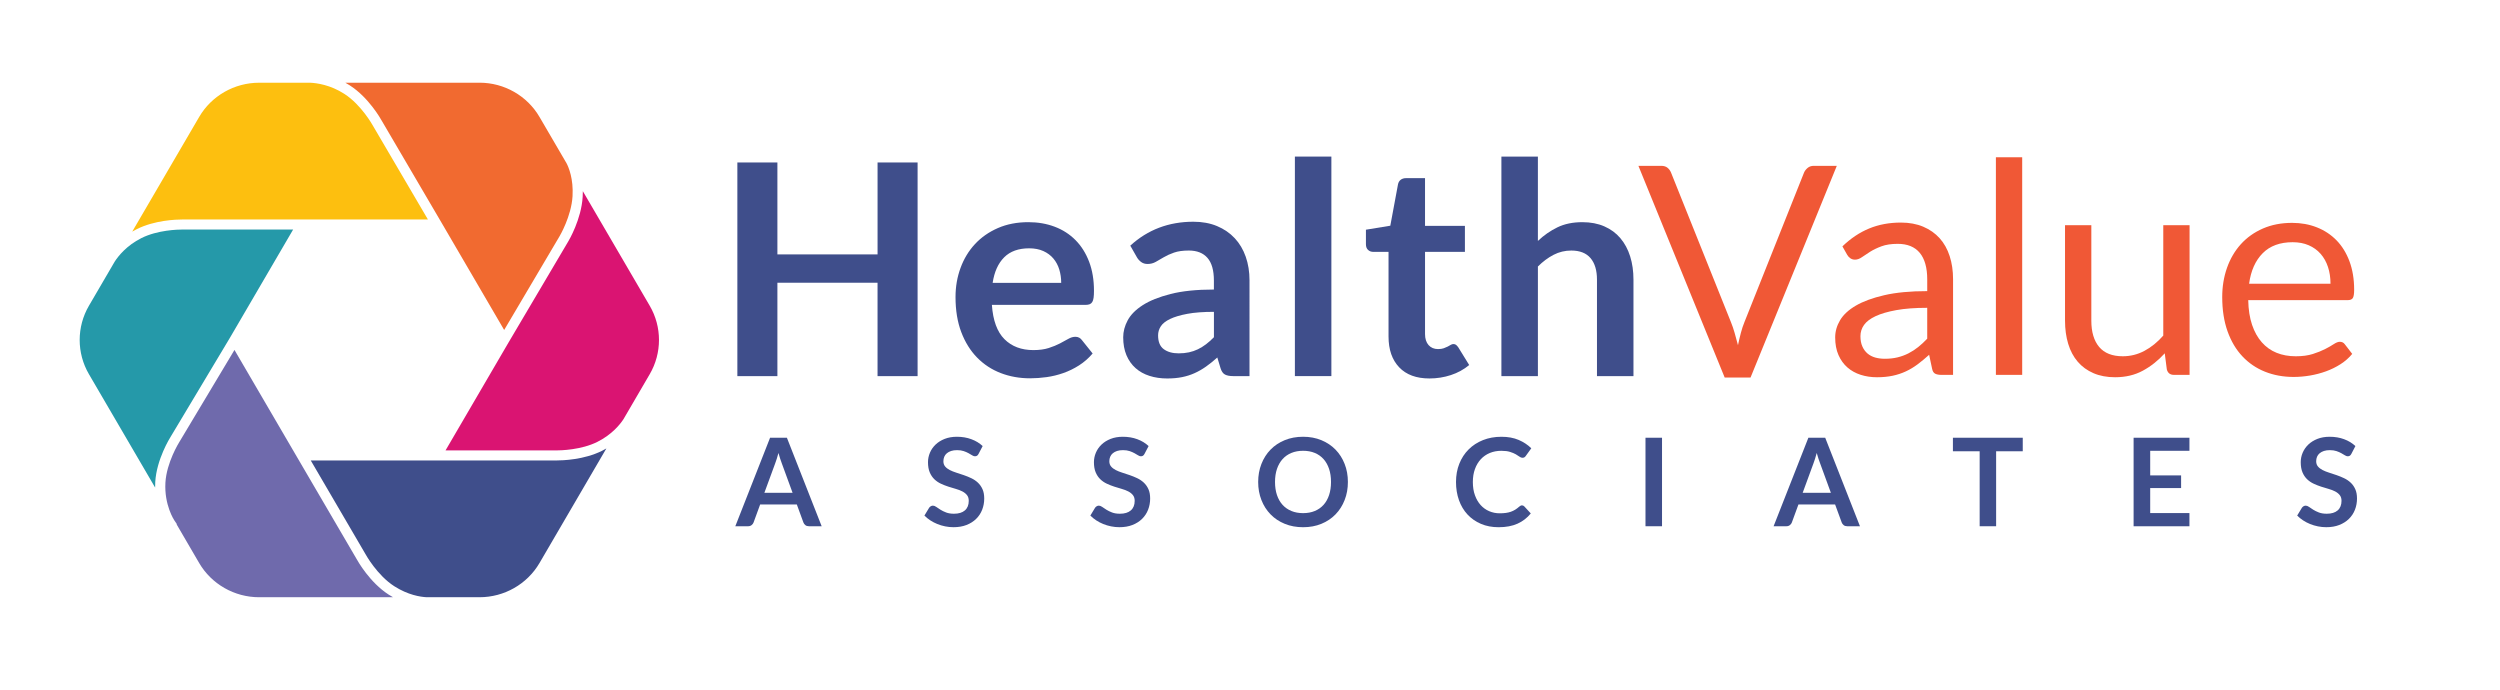
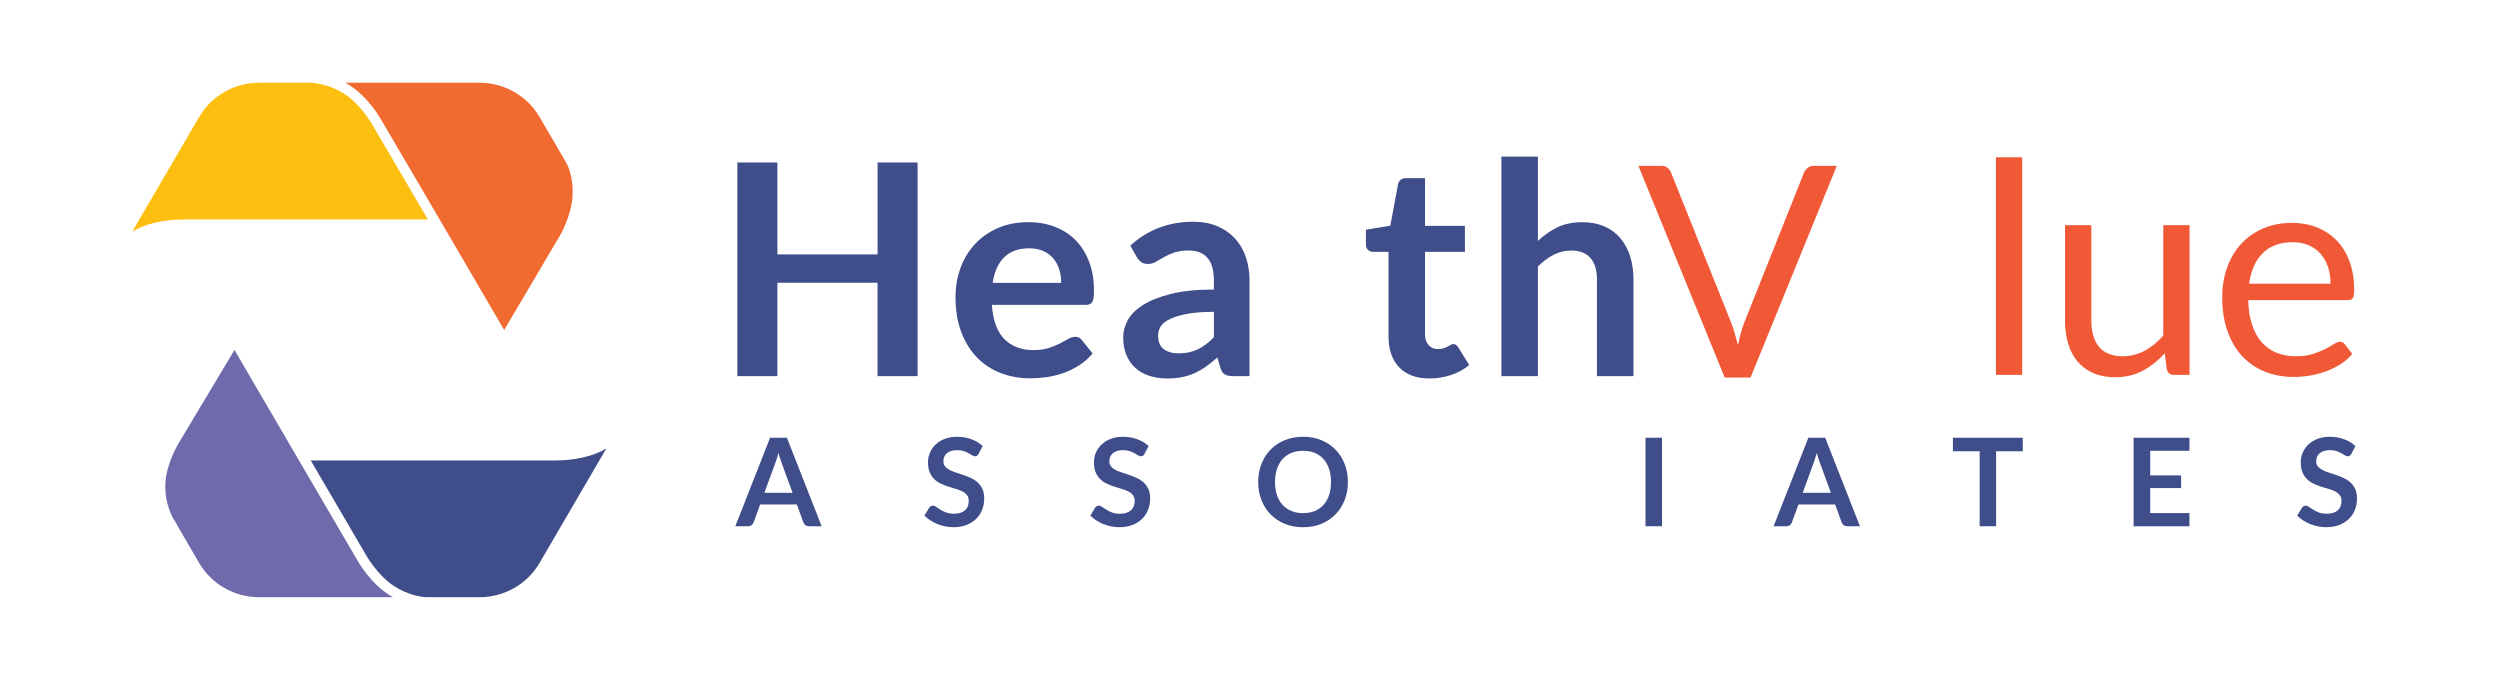
<svg xmlns="http://www.w3.org/2000/svg" xmlns:xlink="http://www.w3.org/1999/xlink" version="1.1" id="Layer_1" x="0px" y="0px" width="268px" height="74px" viewBox="0 0 268 74" enable-background="new 0 0 268 74" xml:space="preserve">
  <g>
    <defs>
      <rect id="SVGID_1_" x="-1.001" y="8.868" width="281.001" height="78.545" />
    </defs>
    <clipPath id="SVGID_2_">
      <use xlink:href="#SVGID_1_" overflow="visible" />
    </clipPath>
    <path clip-path="url(#SVGID_2_)" fill="#F16A30" d="M60.736,17.506l-2.904-4.973c-1.318-2.261-3.779-3.667-6.419-3.667H37.02   c0.158,0.089,0.315,0.182,0.477,0.286c2.032,1.301,3.324,3.604,3.425,3.787l6.367,10.859l6.757,11.575l5.935-10.042   c0.016-0.024,1.27-2.14,1.396-4.304C61.482,19.173,60.969,17.954,60.736,17.506" />
    <path clip-path="url(#SVGID_2_)" fill="#6F6AAC" d="M21.352,60.358c1.321,2.261,3.781,3.665,6.421,3.665h14.359   c-0.15-0.085-0.304-0.177-0.458-0.275c-2.034-1.303-3.326-3.606-3.425-3.786l-6.354-10.871l-6.76-11.577l-5.923,9.891   c-0.02,0.031-1.354,2.169-1.479,4.326c-0.14,2.402,0.935,4.021,0.946,4.039l0.282,0.418l-0.029,0.021L21.352,60.358z" />
-     <path clip-path="url(#SVGID_2_)" fill="#DA1472" d="M47.761,48.283h11.773c0.003,0,0.044,0.001,0.119,0.001   c0.429,0,2.654-0.044,4.392-0.919c1.559-0.786,2.413-1.852,2.787-2.421l2.82-4.833c1.322-2.262,1.322-5.07,0-7.332L62.48,20.495   c0,0.19-0.005,0.389-0.017,0.594c-0.141,2.431-1.486,4.694-1.544,4.789l-6.405,10.839L47.761,48.283z" />
    <path clip-path="url(#SVGID_2_)" fill="#FDBF0F" d="M14.173,24.831c0.155-0.091,0.317-0.179,0.486-0.264   c1.91-0.963,4.223-1.038,4.886-1.038c0.076,0,0.125,0,0.144,0.001h26.184l-5.907-10.073c-0.012-0.021-1.229-2.226-3.062-3.4   C35.406,9.097,33.97,8.9,33.241,8.868h-5.467c-2.64,0-5.101,1.403-6.421,3.666L14.173,24.831z" />
    <path clip-path="url(#SVGID_2_)" fill="#3F4E8B" d="M65.004,48.072c-0.148,0.085-0.304,0.171-0.466,0.254   c-1.91,0.961-4.222,1.035-4.886,1.035c-0.074,0-0.124,0-0.144-0.001H33.312l5.893,10.083c0.011,0.021,1.229,2.226,3.062,3.4   c1.478,0.946,2.804,1.146,3.471,1.179h5.674c2.64,0,5.101-1.403,6.421-3.664L65.004,48.072z" />
-     <path clip-path="url(#SVGID_2_)" fill="#2599A9" d="M31.424,24.607H19.665c-0.005,0-0.046-0.001-0.12-0.001   c-0.43,0-2.654,0.043-4.392,0.92c-1.581,0.797-2.465,1.914-2.855,2.516l-2.765,4.736c-1.321,2.261-1.321,5.072,0,7.332   l7.098,12.157c-0.002-0.193,0.001-0.395,0.013-0.6c0.143-2.438,1.577-4.729,1.638-4.826l6.391-10.672L31.424,24.607z" />
  </g>
  <g>
    <path fill="#3F4E8B" d="M98.365,40.318h-4.292V30.309H83.337v10.009h-4.292V17.418h4.292v9.851h10.737v-9.851h4.292V40.318z" />
    <path fill="#3F4E8B" d="M110.243,23.816c1.023,0,1.966,0.164,2.827,0.491s1.602,0.805,2.225,1.434   c0.623,0.628,1.108,1.399,1.457,2.312c0.348,0.913,0.522,1.956,0.522,3.127c0,0.296-0.013,0.541-0.04,0.736   c-0.027,0.196-0.074,0.349-0.143,0.459c-0.069,0.111-0.161,0.19-0.277,0.238c-0.117,0.047-0.264,0.071-0.444,0.071h-10.04   c0.116,1.668,0.564,2.893,1.346,3.674s1.816,1.172,3.104,1.172c0.634,0,1.18-0.074,1.639-0.222s0.86-0.312,1.204-0.491   c0.343-0.18,0.644-0.343,0.902-0.491c0.259-0.147,0.51-0.222,0.753-0.222c0.158,0,0.295,0.032,0.411,0.095   c0.116,0.063,0.217,0.154,0.301,0.27l1.14,1.425c-0.433,0.507-0.918,0.932-1.457,1.275c-0.538,0.343-1.101,0.618-1.687,0.823   c-0.586,0.206-1.183,0.351-1.79,0.436c-0.607,0.084-1.196,0.127-1.766,0.127c-1.13,0-2.181-0.188-3.152-0.562   s-1.816-0.929-2.534-1.663c-0.718-0.734-1.283-1.642-1.695-2.724c-0.411-1.082-0.617-2.336-0.617-3.761   c0-1.108,0.179-2.151,0.539-3.127c0.358-0.977,0.873-1.827,1.544-2.55c0.67-0.723,1.489-1.296,2.455-1.718   S109.029,23.816,110.243,23.816z M110.322,26.619c-1.14,0-2.032,0.322-2.676,0.966c-0.644,0.644-1.056,1.558-1.235,2.739h7.349   c0-0.507-0.069-0.984-0.206-1.433s-0.349-0.842-0.633-1.18c-0.286-0.338-0.645-0.604-1.077-0.799   C111.409,26.717,110.902,26.619,110.322,26.619z" />
    <path fill="#3F4E8B" d="M133.95,40.318h-1.759c-0.369,0-0.659-0.056-0.87-0.166c-0.211-0.111-0.37-0.335-0.476-0.673l-0.349-1.156   c-0.411,0.37-0.815,0.694-1.211,0.974c-0.396,0.28-0.806,0.515-1.228,0.705c-0.422,0.19-0.871,0.333-1.346,0.427   c-0.475,0.095-1.003,0.143-1.584,0.143c-0.686,0-1.319-0.093-1.9-0.278s-1.08-0.463-1.497-0.834s-0.742-0.832-0.974-1.382   c-0.232-0.551-0.349-1.192-0.349-1.923c0-0.614,0.161-1.221,0.483-1.82c0.322-0.598,0.857-1.138,1.607-1.62   c0.75-0.482,1.747-0.882,2.993-1.2c1.245-0.317,2.792-0.477,4.64-0.477V30.08c0-1.096-0.229-1.907-0.689-2.433   c-0.459-0.527-1.127-0.79-2.003-0.79c-0.634,0-1.162,0.074-1.584,0.222c-0.423,0.148-0.79,0.314-1.101,0.499   c-0.312,0.185-0.6,0.351-0.863,0.499c-0.264,0.147-0.554,0.221-0.871,0.221c-0.264,0-0.491-0.068-0.681-0.206   c-0.19-0.137-0.343-0.306-0.459-0.507l-0.712-1.251c1.869-1.71,4.123-2.565,6.762-2.565c0.95,0,1.797,0.156,2.542,0.468   c0.744,0.311,1.375,0.744,1.892,1.298c0.518,0.554,0.91,1.217,1.18,1.987c0.27,0.771,0.404,1.615,0.404,2.534V40.318z    M126.348,37.879c0.401,0,0.771-0.036,1.109-0.109c0.337-0.073,0.657-0.182,0.958-0.328c0.301-0.146,0.591-0.325,0.871-0.537   c0.28-0.214,0.562-0.466,0.847-0.756v-2.72c-1.141,0-2.093,0.071-2.858,0.215c-0.766,0.144-1.38,0.327-1.845,0.551   c-0.465,0.224-0.795,0.484-0.99,0.782c-0.196,0.297-0.293,0.622-0.293,0.973c0,0.691,0.203,1.186,0.61,1.483   C125.163,37.73,125.694,37.879,126.348,37.879z" />
-     <path fill="#3F4E8B" d="M142.724,16.785v23.533h-3.912V16.785H142.724z" />
    <path fill="#3F4E8B" d="M153.238,40.571c-1.404,0-2.487-0.398-3.245-1.195c-0.761-0.797-1.142-1.898-1.142-3.302V27h-1.646   c-0.211,0-0.394-0.068-0.546-0.206c-0.155-0.137-0.231-0.343-0.231-0.618v-1.552l2.614-0.428l0.824-4.434   c0.042-0.211,0.14-0.375,0.292-0.491c0.152-0.116,0.346-0.174,0.578-0.174h2.027v5.116h4.276V27h-4.276v8.805   c0,0.507,0.127,0.902,0.379,1.188c0.254,0.285,0.591,0.428,1.015,0.428c0.241,0,0.445-0.029,0.61-0.087   c0.163-0.059,0.305-0.119,0.428-0.182c0.121-0.063,0.229-0.124,0.324-0.182c0.095-0.058,0.19-0.087,0.283-0.087   c0.117,0,0.212,0.029,0.286,0.087s0.152,0.145,0.237,0.261l1.172,1.901c-0.57,0.475-1.225,0.834-1.964,1.077   C154.795,40.45,154.03,40.571,153.238,40.571z" />
    <path fill="#3F4E8B" d="M160.95,40.318V16.785h3.912v9.043c0.634-0.602,1.331-1.087,2.091-1.457   c0.761-0.37,1.652-0.554,2.676-0.554c0.888,0,1.673,0.15,2.359,0.451c0.687,0.301,1.261,0.723,1.718,1.267   c0.46,0.544,0.81,1.193,1.047,1.948s0.355,1.586,0.355,2.494v10.341h-3.912V29.977c0-0.992-0.229-1.76-0.688-2.304   c-0.46-0.543-1.148-0.815-2.065-0.815c-0.678,0-1.312,0.153-1.902,0.459c-0.591,0.307-1.15,0.724-1.678,1.251v11.75H160.95z" />
  </g>
  <g>
    <path fill="#3F4E8B" d="M88.082,56.413h-1.365c-0.153,0-0.279-0.038-0.377-0.114c-0.099-0.077-0.17-0.172-0.213-0.286l-0.708-1.935   h-3.93l-0.708,1.935c-0.036,0.101-0.104,0.192-0.207,0.275c-0.103,0.084-0.229,0.125-0.377,0.125h-1.372l3.727-9.488h1.804   L88.082,56.413z M81.94,52.83h3.025l-1.155-3.156c-0.052-0.14-0.11-0.305-0.173-0.494c-0.064-0.191-0.126-0.397-0.187-0.62   c-0.062,0.223-0.122,0.431-0.181,0.623c-0.06,0.192-0.117,0.36-0.174,0.505L81.94,52.83z" />
    <path fill="#3F4E8B" d="M104.905,48.651c-0.048,0.096-0.104,0.164-0.167,0.203c-0.063,0.039-0.139,0.06-0.227,0.06   s-0.186-0.034-0.295-0.103c-0.11-0.067-0.239-0.144-0.387-0.227c-0.149-0.083-0.323-0.158-0.522-0.226   c-0.199-0.068-0.434-0.102-0.705-0.102c-0.245,0-0.458,0.028-0.64,0.088c-0.181,0.06-0.334,0.141-0.459,0.246   c-0.125,0.105-0.218,0.23-0.279,0.377c-0.061,0.147-0.092,0.308-0.092,0.482c0,0.223,0.062,0.409,0.187,0.558   c0.125,0.149,0.29,0.276,0.496,0.381c0.205,0.105,0.439,0.199,0.702,0.282c0.263,0.083,0.53,0.171,0.804,0.266   s0.541,0.203,0.804,0.328s0.497,0.282,0.702,0.473s0.371,0.424,0.495,0.699c0.125,0.275,0.187,0.609,0.187,1.004   c0,0.428-0.073,0.829-0.22,1.203c-0.146,0.375-0.36,0.7-0.643,0.978c-0.282,0.278-0.626,0.496-1.033,0.656   c-0.407,0.16-0.873,0.239-1.398,0.239c-0.301,0-0.599-0.029-0.892-0.089c-0.293-0.058-0.574-0.143-0.843-0.252   c-0.269-0.109-0.521-0.24-0.755-0.394s-0.443-0.323-0.626-0.512l0.512-0.847c0.047-0.062,0.106-0.112,0.174-0.154   c0.067-0.041,0.143-0.062,0.226-0.062c0.109,0,0.228,0.046,0.354,0.135c0.127,0.09,0.277,0.189,0.45,0.299   c0.172,0.109,0.376,0.209,0.61,0.298c0.234,0.091,0.516,0.135,0.844,0.135c0.502,0,0.892-0.118,1.167-0.356   c0.276-0.239,0.414-0.582,0.414-1.027c0-0.249-0.062-0.452-0.187-0.61s-0.29-0.29-0.496-0.397   c-0.205-0.106-0.439-0.198-0.702-0.271c-0.262-0.074-0.529-0.156-0.8-0.243c-0.272-0.088-0.538-0.192-0.801-0.315   c-0.263-0.122-0.497-0.281-0.702-0.479s-0.371-0.443-0.495-0.738c-0.125-0.296-0.187-0.659-0.187-1.093   c0-0.346,0.069-0.682,0.207-1.01s0.339-0.619,0.604-0.873s0.589-0.457,0.975-0.61c0.385-0.152,0.824-0.229,1.318-0.229   c0.561,0,1.076,0.088,1.548,0.263c0.473,0.175,0.875,0.42,1.208,0.735L104.905,48.651z" />
    <path fill="#3F4E8B" d="M122.693,48.651c-0.048,0.096-0.104,0.164-0.167,0.203c-0.063,0.039-0.139,0.06-0.227,0.06   s-0.186-0.034-0.295-0.103c-0.11-0.067-0.239-0.144-0.387-0.227c-0.149-0.083-0.323-0.158-0.522-0.226   c-0.199-0.068-0.434-0.102-0.705-0.102c-0.245,0-0.458,0.028-0.64,0.088c-0.181,0.06-0.334,0.141-0.459,0.246   c-0.125,0.105-0.218,0.23-0.279,0.377c-0.062,0.147-0.092,0.308-0.092,0.482c0,0.223,0.062,0.409,0.187,0.558   c0.125,0.149,0.29,0.276,0.496,0.381c0.205,0.105,0.439,0.199,0.701,0.282c0.263,0.083,0.531,0.171,0.804,0.266   c0.273,0.095,0.541,0.203,0.804,0.328s0.497,0.282,0.702,0.473s0.371,0.424,0.495,0.699c0.125,0.275,0.187,0.609,0.187,1.004   c0,0.428-0.073,0.829-0.22,1.203c-0.146,0.375-0.361,0.7-0.643,0.978c-0.282,0.278-0.626,0.496-1.033,0.656   c-0.407,0.16-0.873,0.239-1.398,0.239c-0.301,0-0.599-0.029-0.892-0.089c-0.293-0.058-0.574-0.143-0.843-0.252   s-0.521-0.24-0.754-0.394s-0.443-0.323-0.626-0.512l0.512-0.847c0.047-0.062,0.106-0.112,0.173-0.154   c0.068-0.041,0.143-0.062,0.227-0.062c0.109,0,0.228,0.046,0.354,0.135c0.127,0.09,0.277,0.189,0.45,0.299   c0.172,0.109,0.376,0.209,0.61,0.298c0.234,0.091,0.515,0.135,0.844,0.135c0.502,0,0.892-0.118,1.167-0.356   c0.276-0.239,0.414-0.582,0.414-1.027c0-0.249-0.062-0.452-0.187-0.61c-0.125-0.158-0.29-0.29-0.496-0.397   c-0.206-0.106-0.439-0.198-0.702-0.271c-0.262-0.074-0.529-0.156-0.8-0.243c-0.271-0.088-0.538-0.192-0.8-0.315   c-0.263-0.122-0.497-0.281-0.702-0.479c-0.206-0.197-0.371-0.443-0.495-0.738c-0.125-0.296-0.187-0.659-0.187-1.093   c0-0.346,0.069-0.682,0.207-1.01s0.339-0.619,0.604-0.873s0.589-0.457,0.975-0.61c0.385-0.152,0.824-0.229,1.318-0.229   c0.56,0,1.076,0.088,1.548,0.263c0.473,0.175,0.875,0.42,1.208,0.735L122.693,48.651z" />
    <path fill="#3F4E8B" d="M144.494,51.669c0,0.696-0.114,1.34-0.348,1.933c-0.23,0.593-0.557,1.105-0.977,1.538   c-0.421,0.434-0.925,0.771-1.516,1.014c-0.591,0.244-1.243,0.364-1.962,0.364c-0.717,0-1.372-0.12-1.965-0.364   c-0.593-0.242-1.101-0.58-1.522-1.014c-0.422-0.433-0.749-0.945-0.98-1.538c-0.232-0.593-0.348-1.236-0.348-1.933   c0-0.695,0.115-1.34,0.348-1.932c0.231-0.593,0.559-1.106,0.98-1.539c0.422-0.434,0.93-0.771,1.522-1.014   c0.593-0.243,1.248-0.364,1.965-0.364c0.719,0,1.371,0.123,1.962,0.367c0.591,0.245,1.095,0.583,1.516,1.014   c0.42,0.432,0.746,0.943,0.977,1.536C144.38,50.329,144.494,50.974,144.494,51.669z M142.684,51.669c0-0.521-0.068-0.987-0.206-1.4   s-0.336-0.764-0.593-1.053c-0.258-0.289-0.571-0.51-0.942-0.663c-0.37-0.153-0.786-0.229-1.25-0.229s-0.881,0.076-1.253,0.229   s-0.688,0.374-0.948,0.663s-0.46,0.64-0.601,1.053c-0.14,0.413-0.209,0.88-0.209,1.4s0.069,0.987,0.209,1.401   c0.141,0.413,0.34,0.763,0.601,1.05c0.261,0.286,0.576,0.506,0.948,0.659s0.789,0.229,1.253,0.229s0.88-0.076,1.25-0.229   c0.371-0.153,0.685-0.373,0.942-0.659c0.257-0.287,0.455-0.637,0.593-1.05C142.615,52.656,142.684,52.189,142.684,51.669z" />
-     <path fill="#3F4E8B" d="M163.155,54.175c0.096,0,0.181,0.038,0.25,0.112l0.695,0.754c-0.386,0.478-0.858,0.843-1.422,1.097   c-0.562,0.253-1.234,0.38-2.022,0.38c-0.706,0-1.339-0.119-1.9-0.361c-0.562-0.24-1.042-0.574-1.44-1.003s-0.703-0.94-0.915-1.535   c-0.212-0.596-0.317-1.244-0.317-1.949c0-0.712,0.118-1.366,0.354-1.959c0.237-0.592,0.567-1.103,0.998-1.531   c0.428-0.429,0.94-0.762,1.537-1c0.598-0.239,1.257-0.358,1.979-0.358c0.705,0,1.32,0.112,1.848,0.338s0.979,0.524,1.355,0.896   l-0.591,0.82c-0.034,0.053-0.081,0.099-0.134,0.138c-0.055,0.039-0.132,0.06-0.227,0.06c-0.102,0-0.203-0.04-0.31-0.118   c-0.104-0.079-0.237-0.164-0.4-0.256c-0.161-0.093-0.366-0.178-0.612-0.256c-0.247-0.079-0.561-0.118-0.942-0.118   c-0.446,0-0.855,0.077-1.23,0.232c-0.373,0.155-0.694,0.378-0.964,0.666c-0.269,0.289-0.479,0.64-0.629,1.053   c-0.152,0.414-0.227,0.879-0.227,1.395c0,0.534,0.074,1.009,0.227,1.424c0.15,0.416,0.354,0.766,0.612,1.05   c0.258,0.284,0.562,0.502,0.913,0.653c0.349,0.15,0.724,0.227,1.127,0.227c0.241,0,0.459-0.014,0.654-0.04   c0.194-0.025,0.372-0.068,0.538-0.124c0.163-0.058,0.317-0.131,0.466-0.221c0.146-0.089,0.29-0.2,0.437-0.331   c0.042-0.039,0.089-0.071,0.138-0.095C163.045,54.188,163.099,54.175,163.155,54.175z" />
    <path fill="#3F4E8B" d="M178.169,56.413h-1.772v-9.488h1.772V56.413z" />
    <path fill="#3F4E8B" d="M199.387,56.413h-1.364c-0.154,0-0.279-0.038-0.377-0.114c-0.1-0.077-0.169-0.172-0.214-0.286l-0.709-1.935   h-3.93l-0.709,1.935c-0.034,0.101-0.104,0.192-0.206,0.275c-0.104,0.084-0.229,0.125-0.377,0.125h-1.372l3.728-9.488h1.805   L199.387,56.413z M193.246,52.83h3.025l-1.154-3.156c-0.054-0.14-0.112-0.305-0.176-0.494c-0.064-0.191-0.125-0.397-0.187-0.62   c-0.062,0.223-0.121,0.431-0.181,0.623c-0.059,0.192-0.116,0.36-0.174,0.505L193.246,52.83z" />
    <path fill="#3F4E8B" d="M216.839,46.925v1.451h-2.854v8.037h-1.765v-8.037h-2.867v-1.451H216.839z" />
    <path fill="#3F4E8B" d="M234.708,46.925v1.404h-4.207v2.632h3.313v1.357h-3.313v2.684h4.207v1.411h-5.986v-9.488H234.708z" />
    <path fill="#3F4E8B" d="M252.068,48.651c-0.049,0.096-0.104,0.164-0.167,0.203s-0.14,0.06-0.227,0.06   c-0.089,0-0.187-0.034-0.297-0.103c-0.108-0.067-0.237-0.144-0.386-0.227c-0.15-0.083-0.324-0.158-0.522-0.226   c-0.199-0.068-0.435-0.102-0.706-0.102c-0.243,0-0.457,0.028-0.64,0.088c-0.18,0.06-0.335,0.141-0.457,0.246   c-0.125,0.105-0.219,0.23-0.28,0.377c-0.062,0.147-0.091,0.308-0.091,0.482c0,0.223,0.062,0.409,0.187,0.558   c0.125,0.149,0.29,0.276,0.496,0.381c0.205,0.105,0.438,0.199,0.701,0.282c0.262,0.083,0.529,0.171,0.805,0.266   c0.273,0.095,0.54,0.203,0.803,0.328s0.495,0.282,0.701,0.473c0.207,0.19,0.37,0.424,0.495,0.699s0.188,0.609,0.188,1.004   c0,0.428-0.074,0.829-0.22,1.203c-0.146,0.375-0.362,0.7-0.645,0.978c-0.281,0.278-0.627,0.496-1.033,0.656   c-0.407,0.16-0.873,0.239-1.396,0.239c-0.303,0-0.599-0.029-0.894-0.089c-0.292-0.058-0.574-0.143-0.843-0.252   c-0.27-0.109-0.52-0.24-0.754-0.394c-0.233-0.153-0.443-0.323-0.627-0.512l0.513-0.847c0.048-0.062,0.105-0.112,0.173-0.154   c0.068-0.041,0.145-0.062,0.228-0.062c0.107,0,0.227,0.046,0.354,0.135c0.127,0.09,0.277,0.189,0.449,0.299   c0.173,0.109,0.377,0.209,0.609,0.298c0.235,0.091,0.518,0.135,0.844,0.135c0.504,0,0.894-0.118,1.169-0.356   c0.275-0.239,0.413-0.582,0.413-1.027c0-0.249-0.063-0.452-0.187-0.61c-0.125-0.158-0.29-0.29-0.496-0.397   c-0.205-0.106-0.44-0.198-0.703-0.271c-0.263-0.074-0.529-0.156-0.801-0.243c-0.271-0.088-0.538-0.192-0.798-0.315   c-0.263-0.122-0.498-0.281-0.703-0.479c-0.206-0.197-0.371-0.443-0.496-0.738c-0.125-0.296-0.187-0.659-0.187-1.093   c0-0.346,0.067-0.682,0.206-1.01c0.14-0.328,0.341-0.619,0.604-0.873c0.265-0.254,0.591-0.457,0.974-0.61   c0.386-0.152,0.826-0.229,1.32-0.229c0.559,0,1.076,0.088,1.548,0.263c0.473,0.175,0.875,0.42,1.208,0.735L252.068,48.651z" />
  </g>
  <g>
    <path fill="#F05836" d="M175.638,17.778h2.453c0.275,0,0.498,0.069,0.665,0.206c0.17,0.137,0.297,0.311,0.381,0.522l6.414,16.011   c0.148,0.359,0.282,0.75,0.402,1.172c0.123,0.423,0.242,0.861,0.358,1.315c0.096-0.454,0.197-0.892,0.31-1.315   c0.109-0.422,0.239-0.812,0.388-1.172l6.382-16.011c0.074-0.179,0.199-0.345,0.379-0.499c0.18-0.153,0.4-0.229,0.665-0.229h2.47   l-9.248,22.694h-2.771L175.638,17.778z" />
  </g>
  <g>
-     <path fill="#F05836" d="M209.368,40.187h-1.25c-0.275,0-0.498-0.042-0.665-0.126c-0.17-0.084-0.279-0.264-0.333-0.539l-0.317-1.488   c-0.422,0.38-0.834,0.721-1.234,1.021c-0.403,0.301-0.824,0.554-1.268,0.76c-0.442,0.206-0.917,0.362-1.417,0.467   c-0.502,0.105-1.059,0.159-1.671,0.159c-0.623,0-1.207-0.087-1.75-0.262c-0.544-0.175-1.017-0.438-1.417-0.787   c-0.402-0.349-0.722-0.792-0.959-1.327c-0.237-0.535-0.356-1.168-0.356-1.899c0-0.635,0.174-1.247,0.523-1.835   c0.348-0.588,0.911-1.11,1.687-1.565s1.792-0.829,3.048-1.12c1.256-0.292,2.794-0.438,4.609-0.438v-1.259   c0-1.253-0.268-2.202-0.801-2.845c-0.532-0.643-1.322-0.964-2.366-0.964c-0.687,0-1.265,0.087-1.734,0.262   c-0.471,0.174-0.877,0.37-1.221,0.586c-0.343,0.216-0.638,0.412-0.885,0.586c-0.25,0.174-0.494,0.261-0.737,0.261   c-0.19,0-0.356-0.05-0.5-0.15c-0.142-0.1-0.254-0.224-0.339-0.373l-0.509-0.902c0.888-0.855,1.843-1.494,2.868-1.916   c1.023-0.422,2.158-0.634,3.404-0.634c0.897,0,1.694,0.148,2.392,0.443c0.696,0.296,1.283,0.708,1.758,1.235   c0.475,0.528,0.834,1.167,1.076,1.917c0.243,0.75,0.364,1.573,0.364,2.47V40.187z M202.052,38.46c0.496,0,0.951-0.05,1.362-0.15   c0.413-0.1,0.801-0.243,1.165-0.427c0.364-0.185,0.711-0.41,1.044-0.673c0.332-0.264,0.656-0.565,0.975-0.903v-3.31   c-1.299,0-2.402,0.082-3.311,0.247c-0.907,0.165-1.646,0.38-2.216,0.645c-0.572,0.266-0.985,0.579-1.244,0.94   c-0.258,0.361-0.387,0.765-0.387,1.21c0,0.425,0.067,0.792,0.205,1.1c0.136,0.308,0.322,0.56,0.553,0.757   c0.233,0.196,0.509,0.34,0.824,0.43C201.34,38.416,201.684,38.46,202.052,38.46z" />
    <path fill="#F05836" d="M216.779,16.859v23.327h-2.819V16.859H216.779z" />
    <path fill="#F05836" d="M224.191,24.144v10.231c0,1.213,0.279,2.153,0.839,2.819c0.561,0.665,1.404,0.998,2.535,0.998   c0.821,0,1.599-0.195,2.328-0.586c0.729-0.39,1.397-0.934,2.01-1.631v-11.83h2.819v16.042h-1.678c-0.402,0-0.656-0.195-0.761-0.586   l-0.222-1.726c-0.697,0.771-1.479,1.391-2.345,1.861c-0.864,0.47-1.858,0.705-2.977,0.705c-0.877,0-1.65-0.146-2.319-0.436   c-0.672-0.29-1.232-0.699-1.688-1.228c-0.453-0.527-0.794-1.166-1.021-1.916c-0.227-0.75-0.341-1.579-0.341-2.486V24.144H224.191z" />
    <path fill="#F05836" d="M245.712,23.891c0.962,0,1.849,0.161,2.66,0.483c0.813,0.322,1.517,0.786,2.107,1.394   c0.592,0.607,1.053,1.357,1.386,2.249c0.332,0.892,0.5,1.908,0.5,3.048c0,0.444-0.049,0.739-0.145,0.887   c-0.095,0.148-0.273,0.222-0.538,0.222H241.01c0.021,1.014,0.158,1.896,0.41,2.645c0.255,0.75,0.602,1.375,1.047,1.877   c0.442,0.501,0.97,0.876,1.582,1.124c0.612,0.249,1.299,0.373,2.059,0.373c0.708,0,1.318-0.082,1.831-0.246   c0.512-0.164,0.953-0.341,1.321-0.531c0.371-0.189,0.678-0.367,0.926-0.53c0.25-0.164,0.462-0.246,0.642-0.246   c0.233,0,0.413,0.09,0.538,0.269l0.792,1.029c-0.347,0.423-0.765,0.79-1.249,1.101c-0.487,0.312-1.007,0.568-1.562,0.768   c-0.553,0.201-1.127,0.351-1.718,0.452c-0.591,0.1-1.178,0.15-1.758,0.15c-1.108,0-2.129-0.188-3.065-0.562   c-0.935-0.375-1.741-0.923-2.421-1.647c-0.683-0.723-1.212-1.618-1.593-2.684c-0.38-1.067-0.57-2.291-0.57-3.674   c0-1.119,0.172-2.164,0.515-3.136c0.344-0.971,0.837-1.813,1.48-2.526c0.645-0.713,1.431-1.272,2.36-1.679   C243.507,24.094,244.551,23.891,245.712,23.891z M245.775,25.965c-1.362,0-2.434,0.393-3.213,1.18   c-0.782,0.787-1.27,1.876-1.458,3.271h8.726c0-0.655-0.09-1.253-0.27-1.797s-0.442-1.014-0.792-1.41   c-0.348-0.396-0.773-0.702-1.275-0.918C246.993,26.074,246.419,25.965,245.775,25.965z" />
  </g>
</svg>